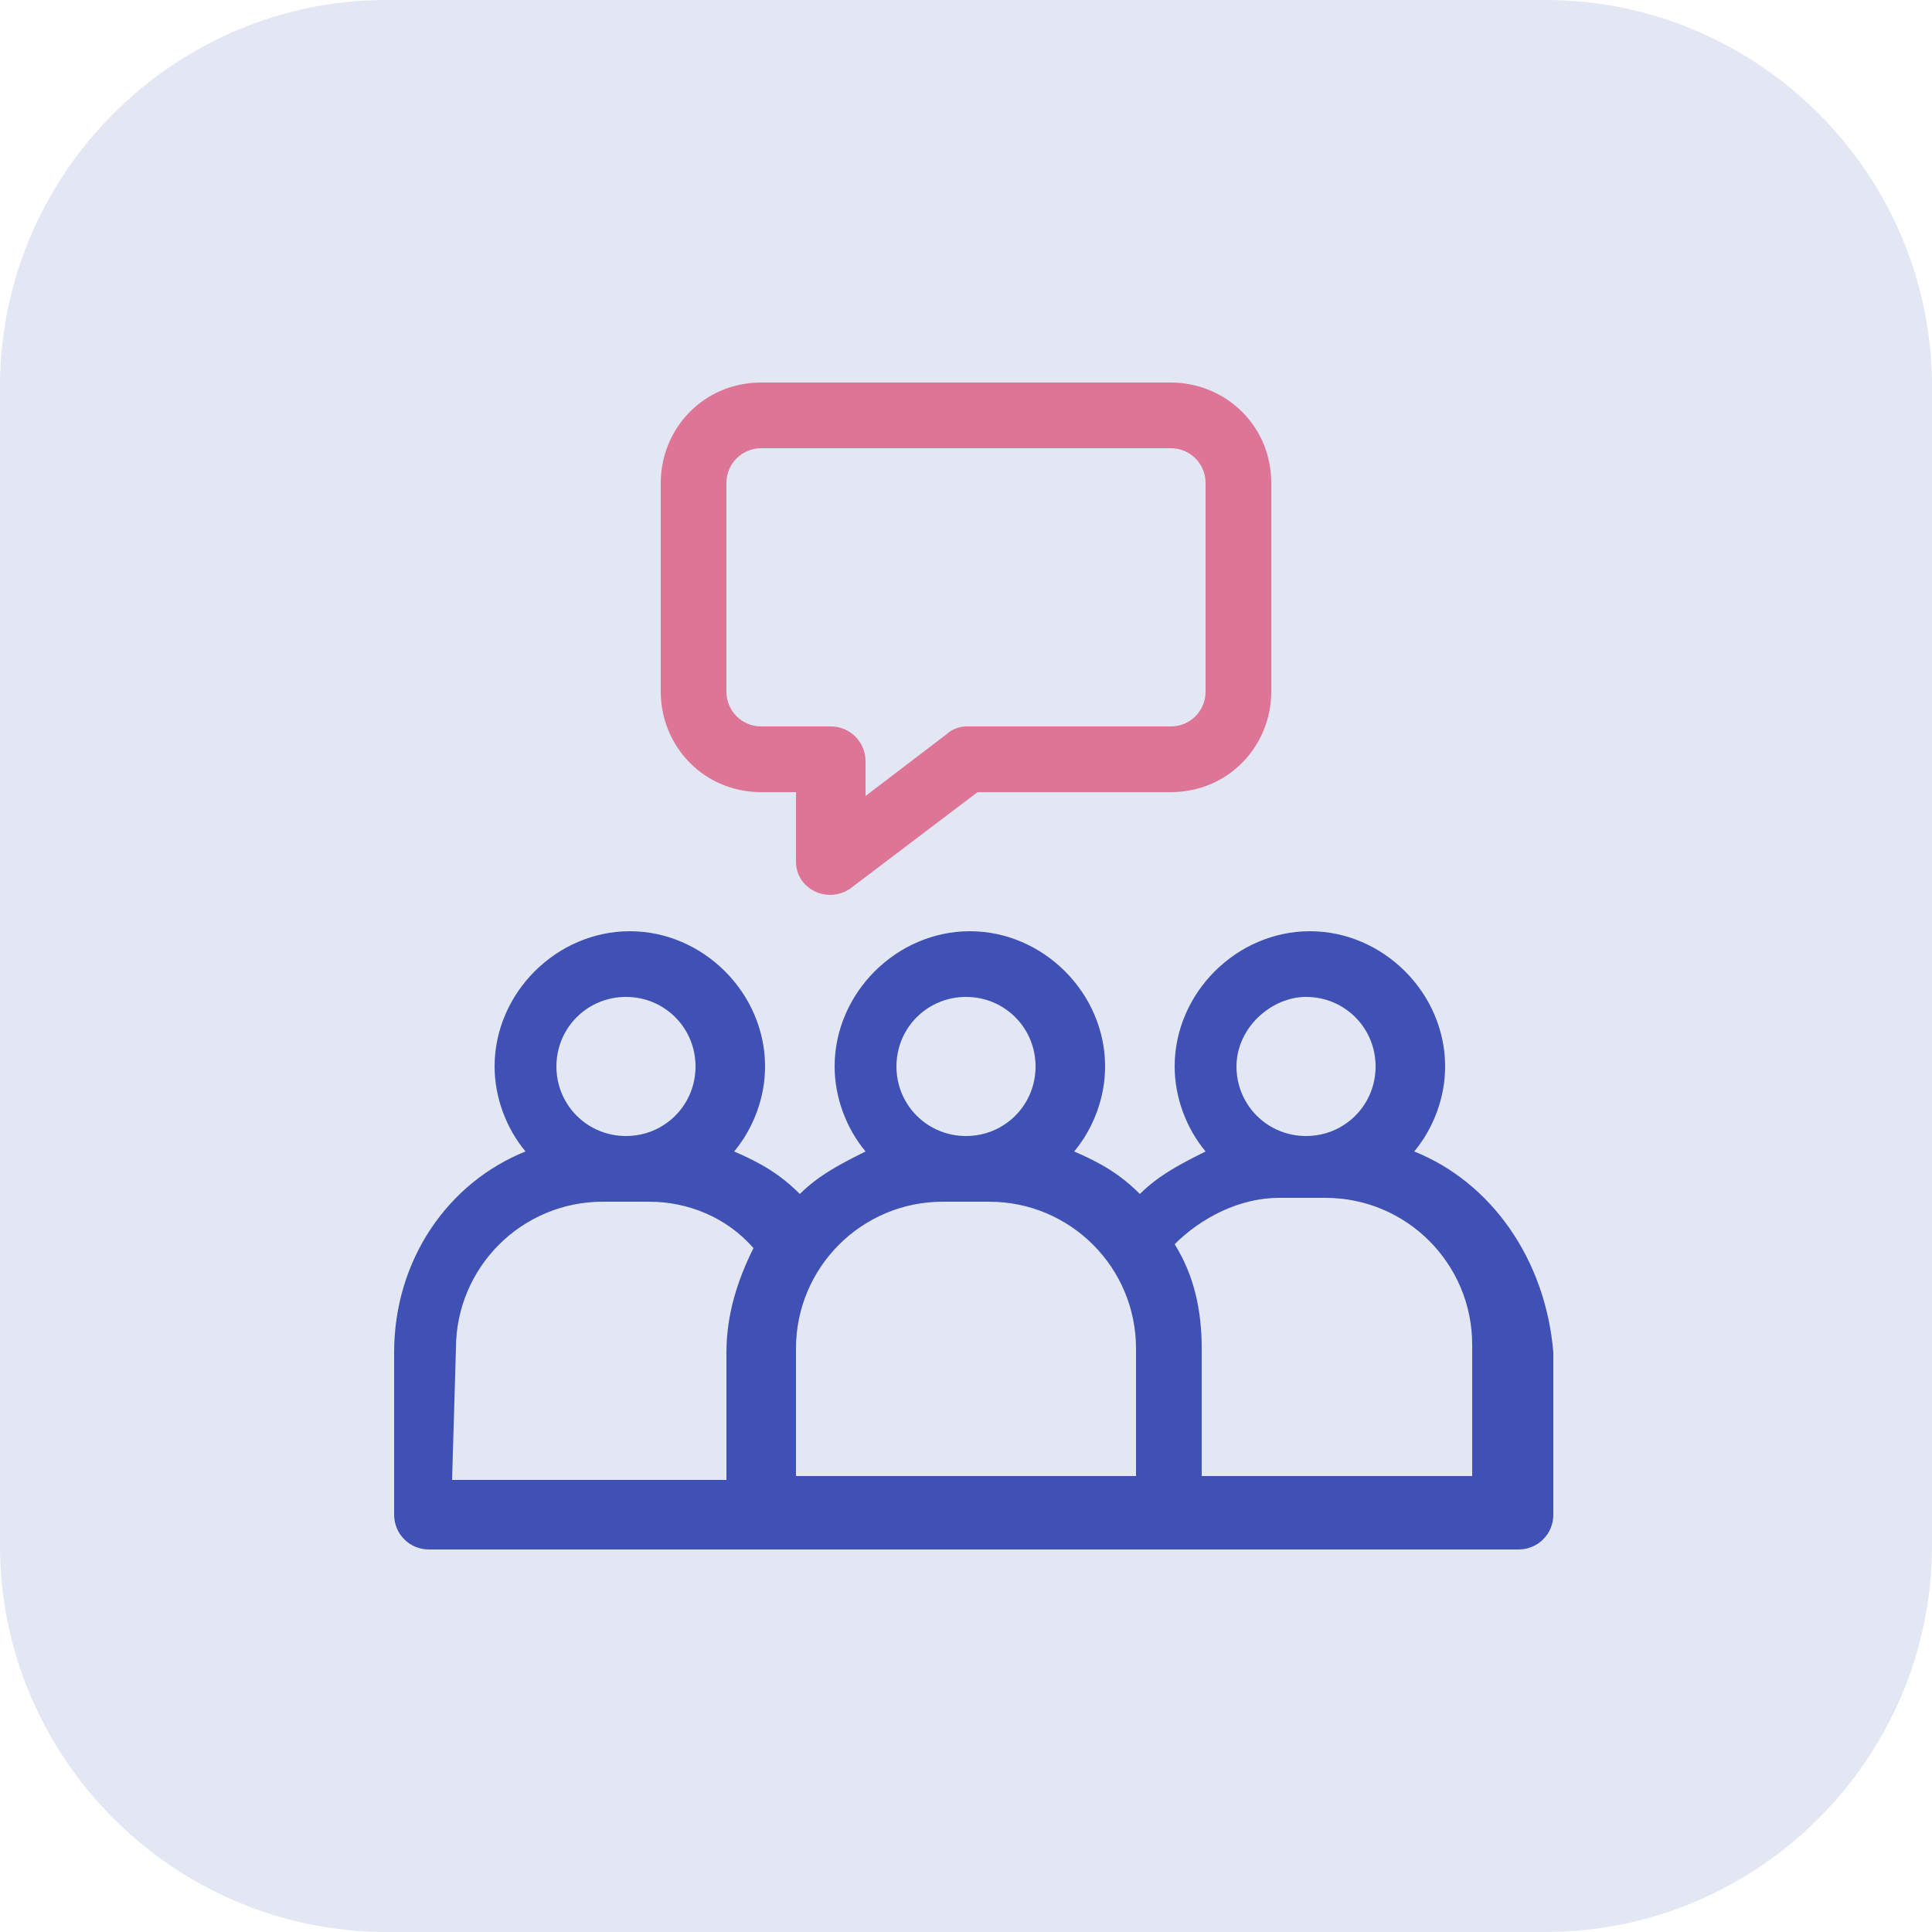
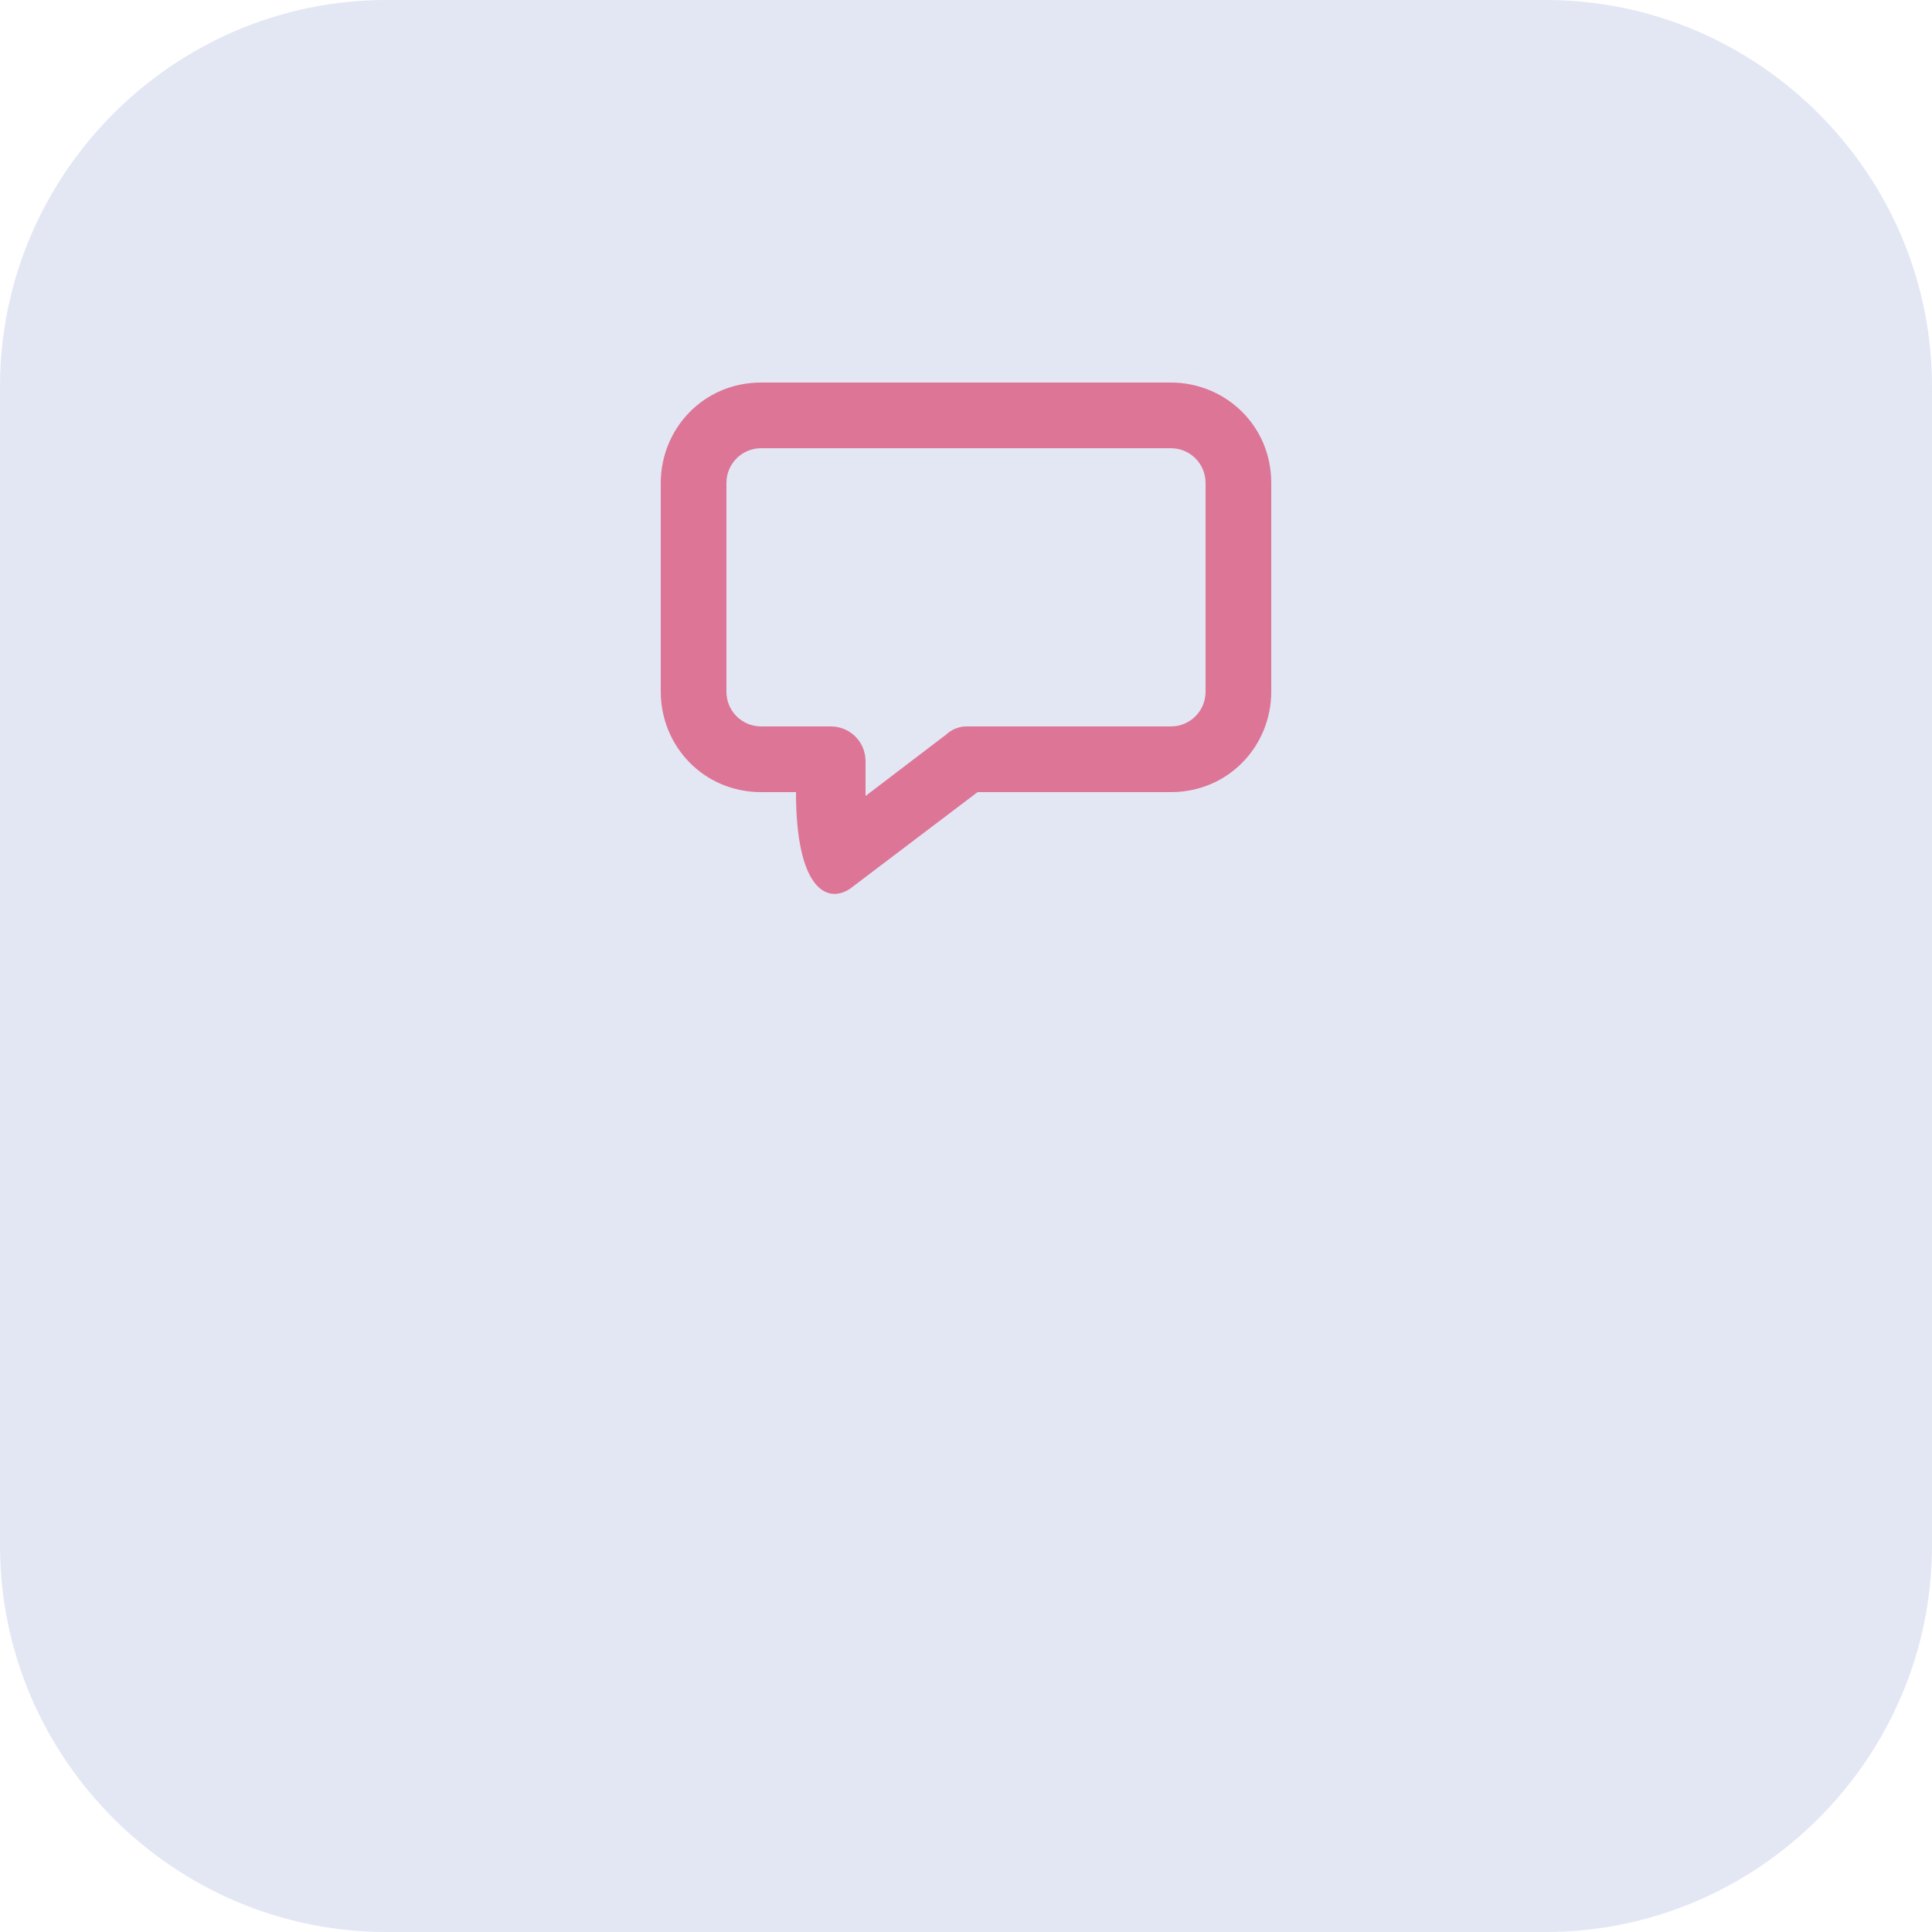
<svg xmlns="http://www.w3.org/2000/svg" width="50" height="50" viewBox="0 0 50 50" fill="none">
  <path d="M40 50H10C4.5 50 0 45.5 0 40V10C0 4.5 4.5 0 10 0H40C45.5 0 50 4.5 50 10V40C50 45.5 45.5 50 40 50Z" fill="#E3E7F4" />
-   <path d="M36.6 29.8C37.1 29.2 37.4 28.4 37.4 27.6C37.4 25.7 35.8 24.1 33.9 24.1C32 24.1 30.4 25.7 30.4 27.6C30.4 28.4 30.7 29.2 31.2 29.8C30.6 30.1 30 30.4 29.5 30.9C29 30.4 28.5 30.1 27.8 29.8C28.3 29.2 28.6 28.4 28.6 27.6C28.6 25.7 27 24.1 25.1 24.1C23.2 24.1 21.6 25.7 21.6 27.6C21.6 28.4 21.9 29.2 22.4 29.8C21.8 30.1 21.2 30.4 20.7 30.9C20.2 30.4 19.7 30.1 19 29.8C19.5 29.2 19.8 28.4 19.8 27.6C19.8 25.7 18.2 24.1 16.3 24.1C14.4 24.1 12.8 25.7 12.8 27.6C12.8 28.4 13.1 29.2 13.6 29.8C11.6 30.6 10.2 32.6 10.2 35V39.2C10.2 39.7 10.6 40.1 11.1 40.1H39.3C39.8 40.1 40.2 39.7 40.2 39.2V35C40 32.6 38.6 30.6 36.6 29.8ZM33.8 25.8C34.8 25.8 35.6 26.6 35.6 27.6C35.6 28.6 34.8 29.4 33.8 29.4C32.8 29.4 32 28.6 32 27.6C32 26.6 32.9 25.8 33.8 25.8ZM25 25.8C26 25.8 26.8 26.6 26.8 27.6C26.8 28.6 26 29.4 25 29.4C24 29.4 23.2 28.6 23.2 27.6C23.2 26.6 24 25.8 25 25.8ZM16.2 25.8C17.2 25.8 18 26.6 18 27.6C18 28.6 17.2 29.4 16.2 29.4C15.2 29.4 14.4 28.6 14.4 27.6C14.4 26.6 15.2 25.8 16.2 25.8ZM11.8 34.9C11.8 32.8 13.5 31.1 15.6 31.1H16.8C17.8 31.1 18.8 31.5 19.5 32.3C19.1 33.1 18.8 34 18.8 35V38.3H11.7L11.8 34.9ZM29.4 38.2H20.6V34.9C20.6 32.8 22.3 31.1 24.4 31.1H25.6C27.7 31.1 29.4 32.8 29.4 34.9V38.2ZM38.2 38.2H31.1V34.9C31.1 33.9 30.9 33 30.4 32.2C31.1 31.5 32.1 31 33.1 31H34.3C36.4 31 38.1 32.7 38.1 34.8V38.2H38.2Z" fill="#3F51B5" />
-   <path d="M19.7 20.5H20.6V22.3C20.6 23 21.4 23.4 22 23L25.3 20.5H30.3C31.8 20.5 32.9 19.3 32.9 17.9V12.5C32.9 11 31.7 9.9 30.3 9.9H19.7C18.2 9.9 17.1 11.1 17.1 12.5V17.9C17.1 19.3 18.2 20.5 19.7 20.5ZM18.8 12.5C18.8 12 19.2 11.6 19.7 11.6H30.3C30.8 11.6 31.2 12 31.2 12.5V17.9C31.2 18.4 30.8 18.8 30.3 18.8H25C24.8 18.8 24.6 18.9 24.5 19L22.4 20.6V19.7C22.4 19.2 22 18.8 21.5 18.8H19.7C19.2 18.8 18.8 18.4 18.8 17.9V12.5Z" fill="#DD7596" />
+   <path d="M19.7 20.5H20.6C20.6 23 21.4 23.4 22 23L25.3 20.5H30.3C31.8 20.5 32.9 19.3 32.9 17.9V12.5C32.9 11 31.7 9.9 30.3 9.9H19.7C18.2 9.9 17.1 11.1 17.1 12.5V17.9C17.1 19.3 18.2 20.5 19.7 20.5ZM18.8 12.5C18.8 12 19.2 11.6 19.7 11.6H30.3C30.8 11.6 31.2 12 31.2 12.5V17.9C31.2 18.4 30.8 18.8 30.3 18.8H25C24.8 18.8 24.6 18.9 24.5 19L22.4 20.6V19.7C22.4 19.2 22 18.8 21.5 18.8H19.7C19.2 18.8 18.8 18.4 18.8 17.9V12.5Z" fill="#DD7596" />
</svg>